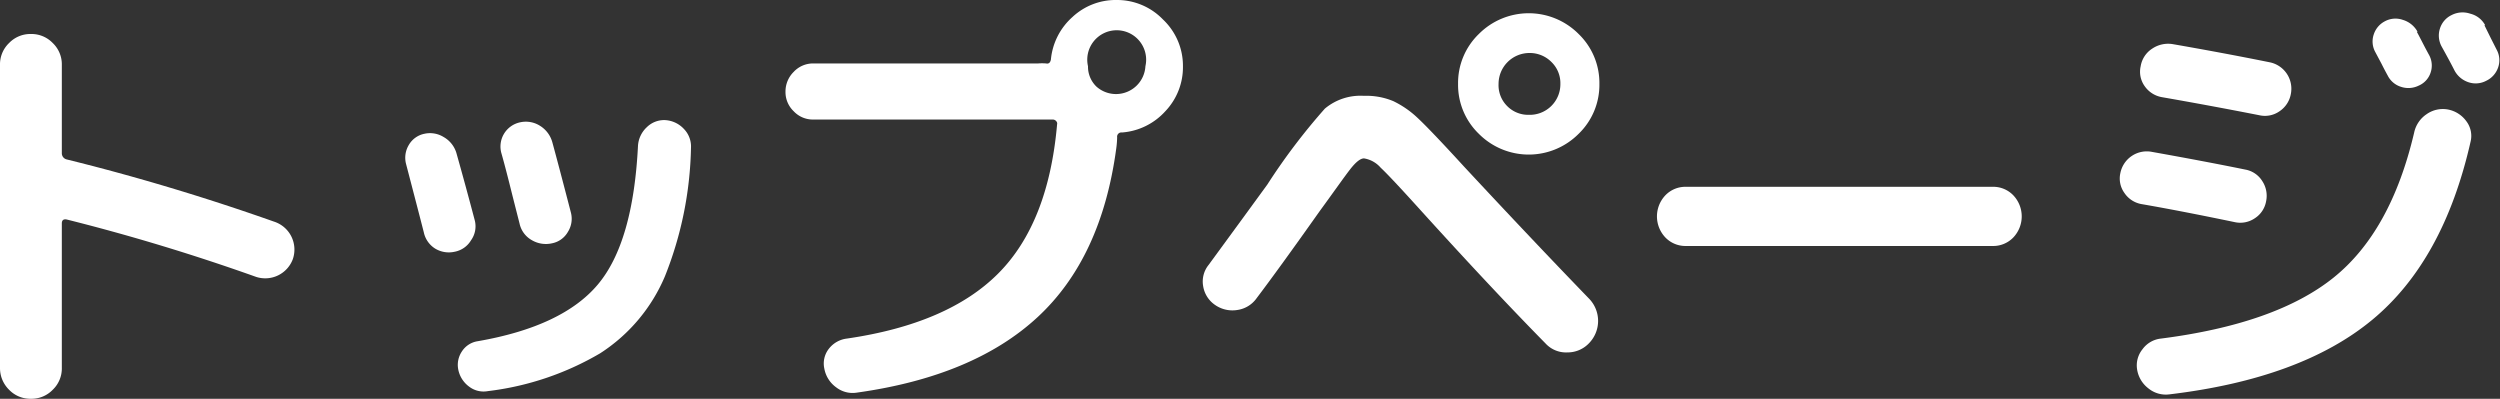
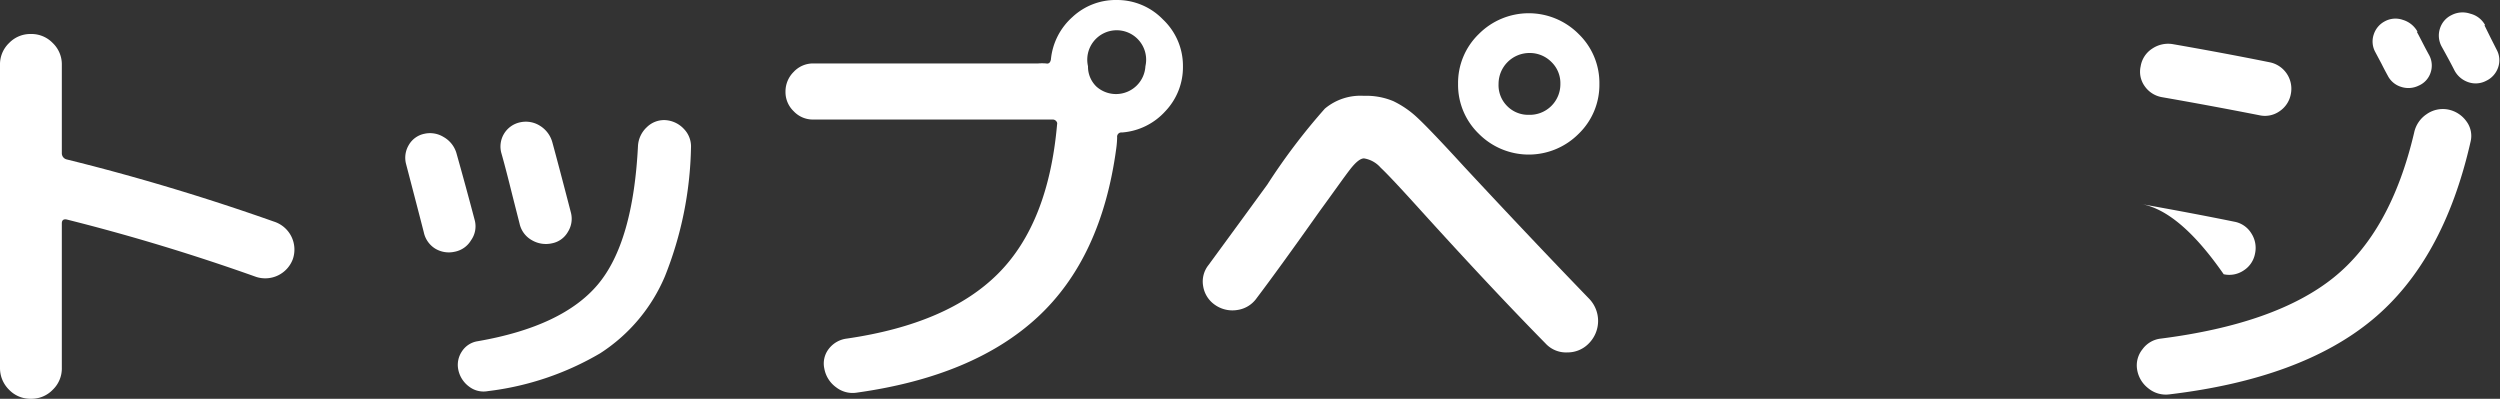
<svg xmlns="http://www.w3.org/2000/svg" viewBox="0 0 169.83 27.09">
  <rect x="0" y="0" width="169.83" height="27.09" fill="#333333" stroke="none" />
  <defs>
    <style>.cls-1{fill:#fff;}</style>
  </defs>
  <title>sp_nav_top</title>
  <g id="レイヤー_2" data-name="レイヤー 2">
    <g id="SP_ナビ" data-name="SP ナビ">
      <path class="cls-1" d="M3.58,26.48a2,2,0,0,1-1.48.61,2,2,0,0,1-1.48-.61A2.06,2.06,0,0,1,0,25V4.41A2,2,0,0,1,.62,2.92,2,2,0,0,1,2.1,2.31a2,2,0,0,1,1.48.61A2,2,0,0,1,4.2,4.41v6a.43.43,0,0,0,.33.42q7.05,1.74,14.1,4.23a2,2,0,0,1,1.16,1,2,2,0,0,1,.1,1.55,2,2,0,0,1-2.49,1.2Q11,16.53,4.53,14.91q-.33-.06-.33.27V25A2,2,0,0,1,3.58,26.48Z" />
      <path class="cls-1" d="M28.79,15.78q-.33-1.29-1.2-4.62a1.68,1.68,0,0,1,.18-1.31,1.58,1.58,0,0,1,1.05-.76,1.76,1.76,0,0,1,1.32.22A1.86,1.86,0,0,1,31,10.38q.66,2.34,1.26,4.62A1.63,1.63,0,0,1,32,16.32a1.65,1.65,0,0,1-1.11.78,1.79,1.79,0,0,1-1.34-.22A1.72,1.72,0,0,1,28.79,15.78ZM45.2,8.16a1.88,1.88,0,0,1,1.26.6,1.71,1.71,0,0,1,.48,1.29,24.78,24.78,0,0,1-1.77,8.72A11.58,11.58,0,0,1,40.77,24a19.65,19.65,0,0,1-7.63,2.57,1.61,1.61,0,0,1-1.29-.32,1.88,1.88,0,0,1-.72-1.15,1.63,1.63,0,0,1,.25-1.23,1.55,1.55,0,0,1,1.07-.69q5.76-1,8.16-3.85T43.34,9.9a1.88,1.88,0,0,1,.6-1.26A1.67,1.67,0,0,1,45.2,8.16Zm-6.62,7.59a1.59,1.59,0,0,1-1.09.78,1.88,1.88,0,0,1-1.37-.22,1.7,1.7,0,0,1-.82-1.1c-.12-.48-.32-1.25-.59-2.33s-.48-1.88-.64-2.44a1.68,1.68,0,0,1,1.26-2.13,1.79,1.79,0,0,1,1.36.24,1.91,1.91,0,0,1,.83,1.11q.42,1.53,1.26,4.77A1.67,1.67,0,0,1,38.58,15.75Z" />
      <path class="cls-1" d="M75.86,0A4.33,4.33,0,0,1,79,1.32,4.33,4.33,0,0,1,80.36,4.5a4.34,4.34,0,0,1-1.2,3.06A4.41,4.41,0,0,1,76.22,9a.29.29,0,0,0-.33.33,6.45,6.45,0,0,1-.06.75q-1,7.44-5.34,11.46T58.22,26.67a1.82,1.82,0,0,1-1.42-.36,2,2,0,0,1-.8-1.26,1.62,1.62,0,0,1,.3-1.35A1.82,1.82,0,0,1,57.53,23q6.87-1,10.28-4.42t4-10.13a.23.23,0,0,0-.06-.22.3.3,0,0,0-.24-.11H55.25a1.78,1.78,0,0,1-1.33-.56,1.8,1.8,0,0,1-.56-1.33,1.87,1.87,0,0,1,.56-1.35,1.79,1.79,0,0,1,1.33-.57H70.52a3.57,3.57,0,0,1,.54,0q.27.06.33-.27a4.42,4.42,0,0,1,1.46-2.88A4.3,4.3,0,0,1,75.86,0ZM74.48,5.88A2,2,0,0,0,77.81,4.5a2,2,0,1,0-3.9,0A1.88,1.88,0,0,0,74.48,5.88Z" />
      <path class="cls-1" d="M82.52,20.7a1.9,1.9,0,0,1-.79-1.28A1.79,1.79,0,0,1,82.1,18l2.4-3.28,1.59-2.18A42.18,42.18,0,0,1,90,7.38a3.76,3.76,0,0,1,2.65-.87,4.74,4.74,0,0,1,2,.36A6.49,6.49,0,0,1,96.29,8q.87.81,3.15,3.3,4.65,5,8.52,9a2.17,2.17,0,0,1,0,3,2,2,0,0,1-1.48.64,1.89,1.89,0,0,1-1.49-.61q-3.66-3.72-8.55-9.12c-1.32-1.46-2.2-2.4-2.65-2.82a1.89,1.89,0,0,0-1.13-.63c-.24,0-.55.24-.94.74S90.63,13,89.63,14.37q-2.76,3.9-4.26,5.88a1.94,1.94,0,0,1-1.33.81A2.06,2.06,0,0,1,82.52,20.7ZM100.46,2.31a4.78,4.78,0,0,1,6.78,0,4.62,4.62,0,0,1,1.41,3.39,4.62,4.62,0,0,1-1.41,3.39,4.78,4.78,0,0,1-6.78,0A4.62,4.62,0,0,1,99.05,5.7,4.62,4.62,0,0,1,100.46,2.31Zm1.91,4.88a2,2,0,0,0,1.48.61A2.08,2.08,0,0,0,106,5.7a2,2,0,0,0-.61-1.49,2.07,2.07,0,0,0-1.49-.61,2.1,2.1,0,0,0-2.1,2.1A2,2,0,0,0,102.37,7.19Z" />
-       <path class="cls-1" d="M114.54,16.71a1.89,1.89,0,0,1-1.41-.58,2.08,2.08,0,0,1,0-2.86,1.89,1.89,0,0,1,1.41-.58h20.82a1.89,1.89,0,0,1,1.41.58,2.08,2.08,0,0,1,0,2.86,1.89,1.89,0,0,1-1.41.58Z" />
-       <path class="cls-1" d="M145.45,13.86a1.77,1.77,0,0,1-1.14-.76,1.68,1.68,0,0,1-.27-1.34,1.83,1.83,0,0,1,2.16-1.44q3.69.66,6.33,1.2a1.71,1.71,0,0,1,1.15.78,1.81,1.81,0,0,1,.26,1.38,1.73,1.73,0,0,1-.77,1.15,1.75,1.75,0,0,1-1.36.26Q148.06,14.31,145.45,13.86ZM166.3,7.44a2,2,0,0,1,1.24.79,1.65,1.65,0,0,1,.29,1.4Q166,17.7,161.17,21.71t-13.8,5.08a1.87,1.87,0,0,1-1.43-.41,2,2,0,0,1-.76-1.27,1.74,1.74,0,0,1,.36-1.38A1.78,1.78,0,0,1,146.8,23q7.8-1,11.71-4.13T164,9a2,2,0,0,1,.84-1.24A1.91,1.91,0,0,1,166.3,7.44ZM154.18,4.23a1.83,1.83,0,0,1,1.44,2.16,1.79,1.79,0,0,1-.77,1.17,1.72,1.72,0,0,1-1.36.27q-3.36-.66-6.63-1.23a1.8,1.8,0,0,1-1.17-.75,1.68,1.68,0,0,1-.27-1.35,1.76,1.76,0,0,1,.79-1.2,1.93,1.93,0,0,1,1.4-.3Q151.06,3.6,154.18,4.23Zm10-2.07c.1.18.24.45.42.8s.32.61.42.79a1.49,1.49,0,0,1,.09,1.2,1.45,1.45,0,0,1-.81.87,1.58,1.58,0,0,1-1.19.08,1.51,1.51,0,0,1-.91-.77c-.1-.18-.24-.44-.42-.8l-.42-.79a1.49,1.49,0,0,1-.11-1.19,1.54,1.54,0,0,1,.77-.91,1.51,1.51,0,0,1,1.21-.09A1.68,1.68,0,0,1,164.23,2.16Zm4.59-.45.43.87.41.81a1.49,1.49,0,0,1,.09,1.2,1.56,1.56,0,0,1-.81.9,1.53,1.53,0,0,1-1.22.09,1.66,1.66,0,0,1-.94-.81q-.27-.54-.87-1.62a1.55,1.55,0,0,1-.11-1.21,1.51,1.51,0,0,1,.8-.92,1.62,1.62,0,0,1,1.26-.09A1.57,1.57,0,0,1,168.82,1.71Z" />
+       <path class="cls-1" d="M145.45,13.86q3.69.66,6.33,1.2a1.71,1.71,0,0,1,1.15.78,1.81,1.81,0,0,1,.26,1.38,1.73,1.73,0,0,1-.77,1.15,1.75,1.75,0,0,1-1.36.26Q148.06,14.31,145.45,13.86ZM166.3,7.44a2,2,0,0,1,1.24.79,1.65,1.65,0,0,1,.29,1.4Q166,17.7,161.17,21.71t-13.8,5.08a1.87,1.87,0,0,1-1.43-.41,2,2,0,0,1-.76-1.27,1.74,1.74,0,0,1,.36-1.38A1.78,1.78,0,0,1,146.8,23q7.8-1,11.71-4.13T164,9a2,2,0,0,1,.84-1.24A1.91,1.91,0,0,1,166.3,7.44ZM154.18,4.23a1.83,1.83,0,0,1,1.44,2.16,1.79,1.79,0,0,1-.77,1.17,1.72,1.72,0,0,1-1.36.27q-3.36-.66-6.63-1.23a1.8,1.8,0,0,1-1.17-.75,1.68,1.68,0,0,1-.27-1.35,1.76,1.76,0,0,1,.79-1.2,1.93,1.93,0,0,1,1.4-.3Q151.06,3.6,154.18,4.23Zm10-2.07c.1.18.24.45.42.8s.32.61.42.79a1.49,1.49,0,0,1,.09,1.2,1.45,1.45,0,0,1-.81.87,1.58,1.58,0,0,1-1.19.08,1.51,1.51,0,0,1-.91-.77c-.1-.18-.24-.44-.42-.8l-.42-.79a1.49,1.49,0,0,1-.11-1.19,1.54,1.54,0,0,1,.77-.91,1.51,1.51,0,0,1,1.21-.09A1.68,1.68,0,0,1,164.23,2.16Zm4.59-.45.43.87.41.81a1.49,1.49,0,0,1,.09,1.2,1.56,1.56,0,0,1-.81.9,1.53,1.53,0,0,1-1.22.09,1.66,1.66,0,0,1-.94-.81q-.27-.54-.87-1.62a1.55,1.55,0,0,1-.11-1.21,1.51,1.51,0,0,1,.8-.92,1.62,1.62,0,0,1,1.26-.09A1.57,1.57,0,0,1,168.82,1.71Z" />
    </g>
  </g>
</svg>